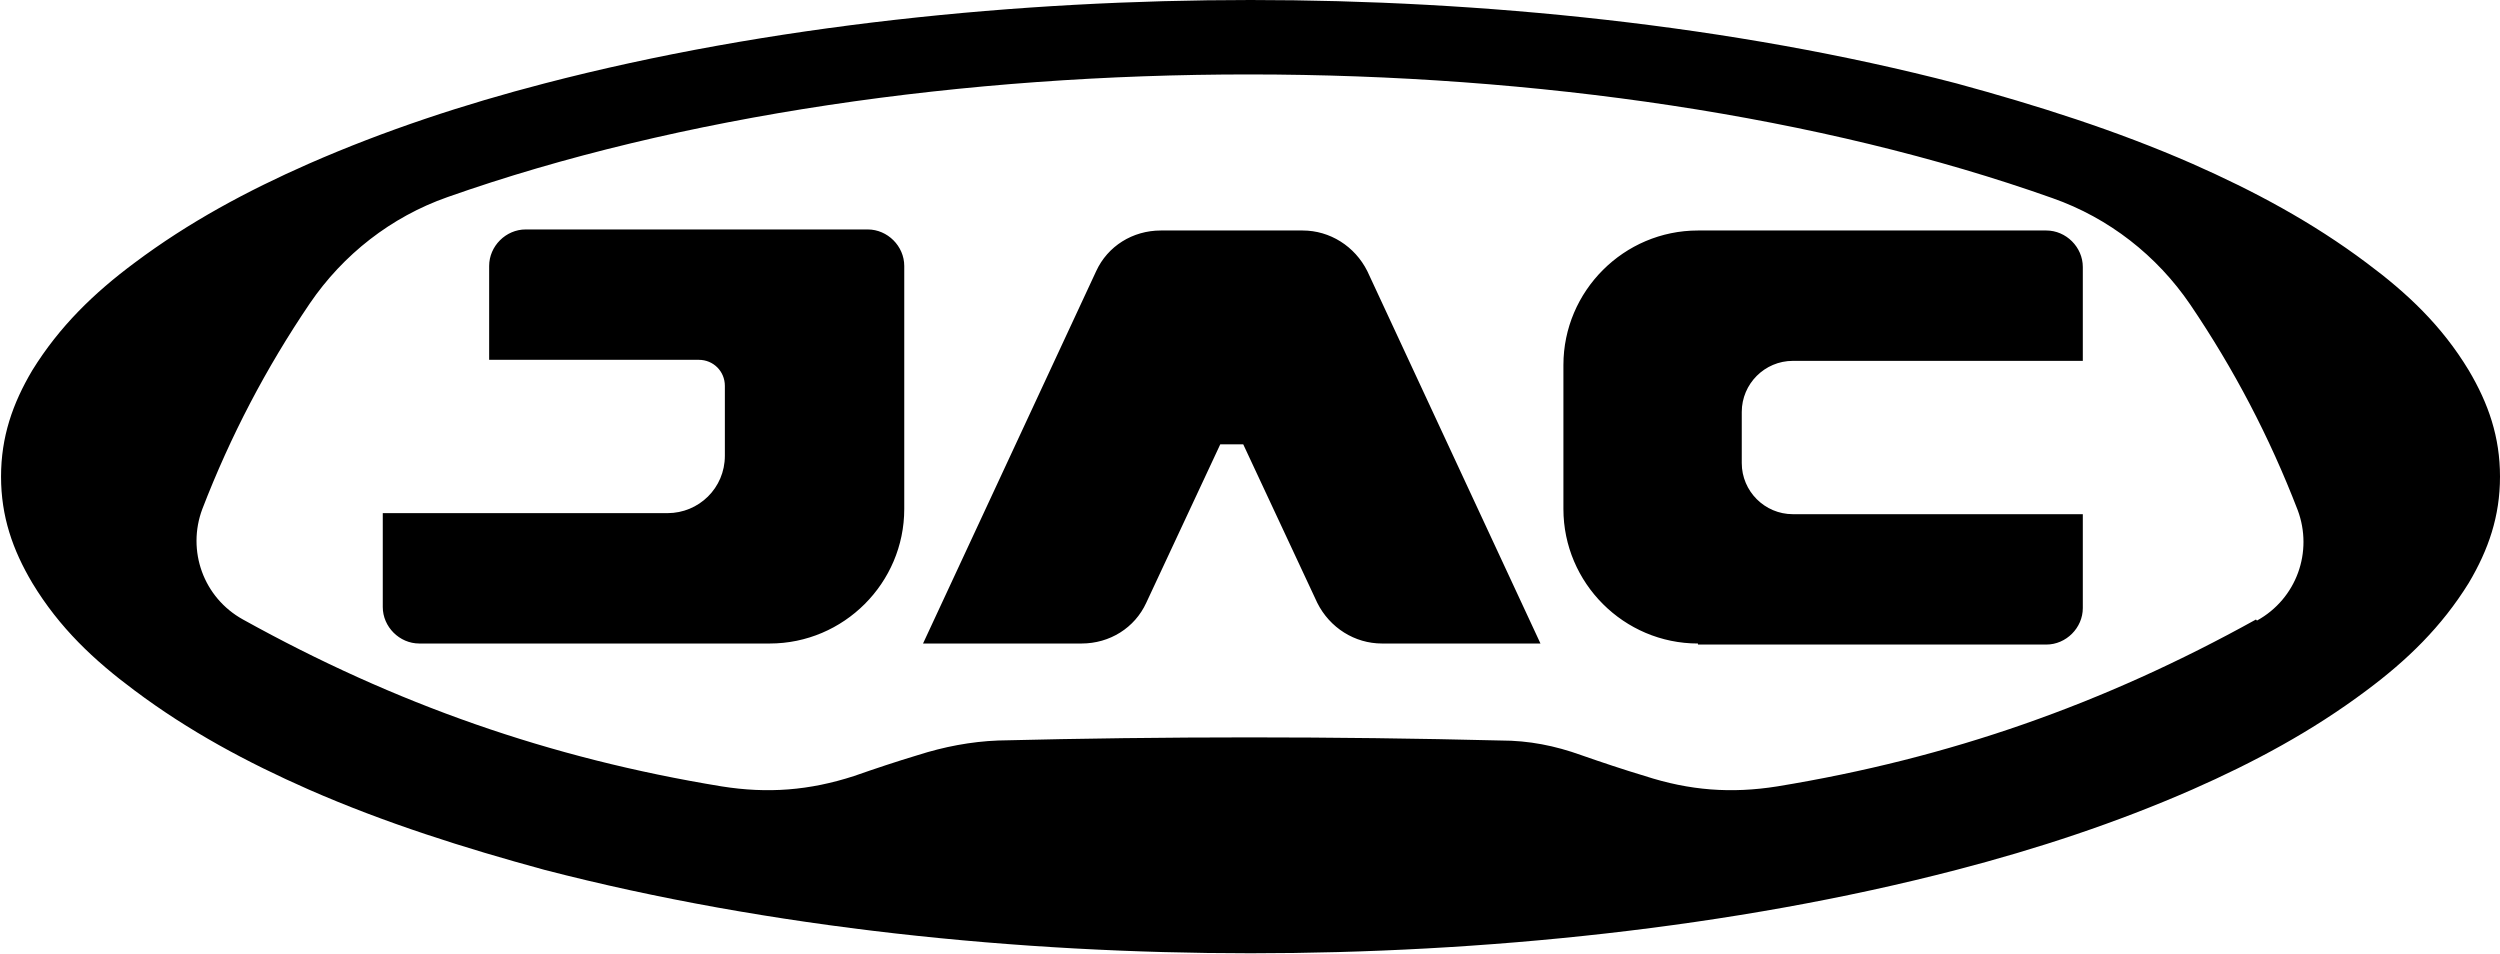
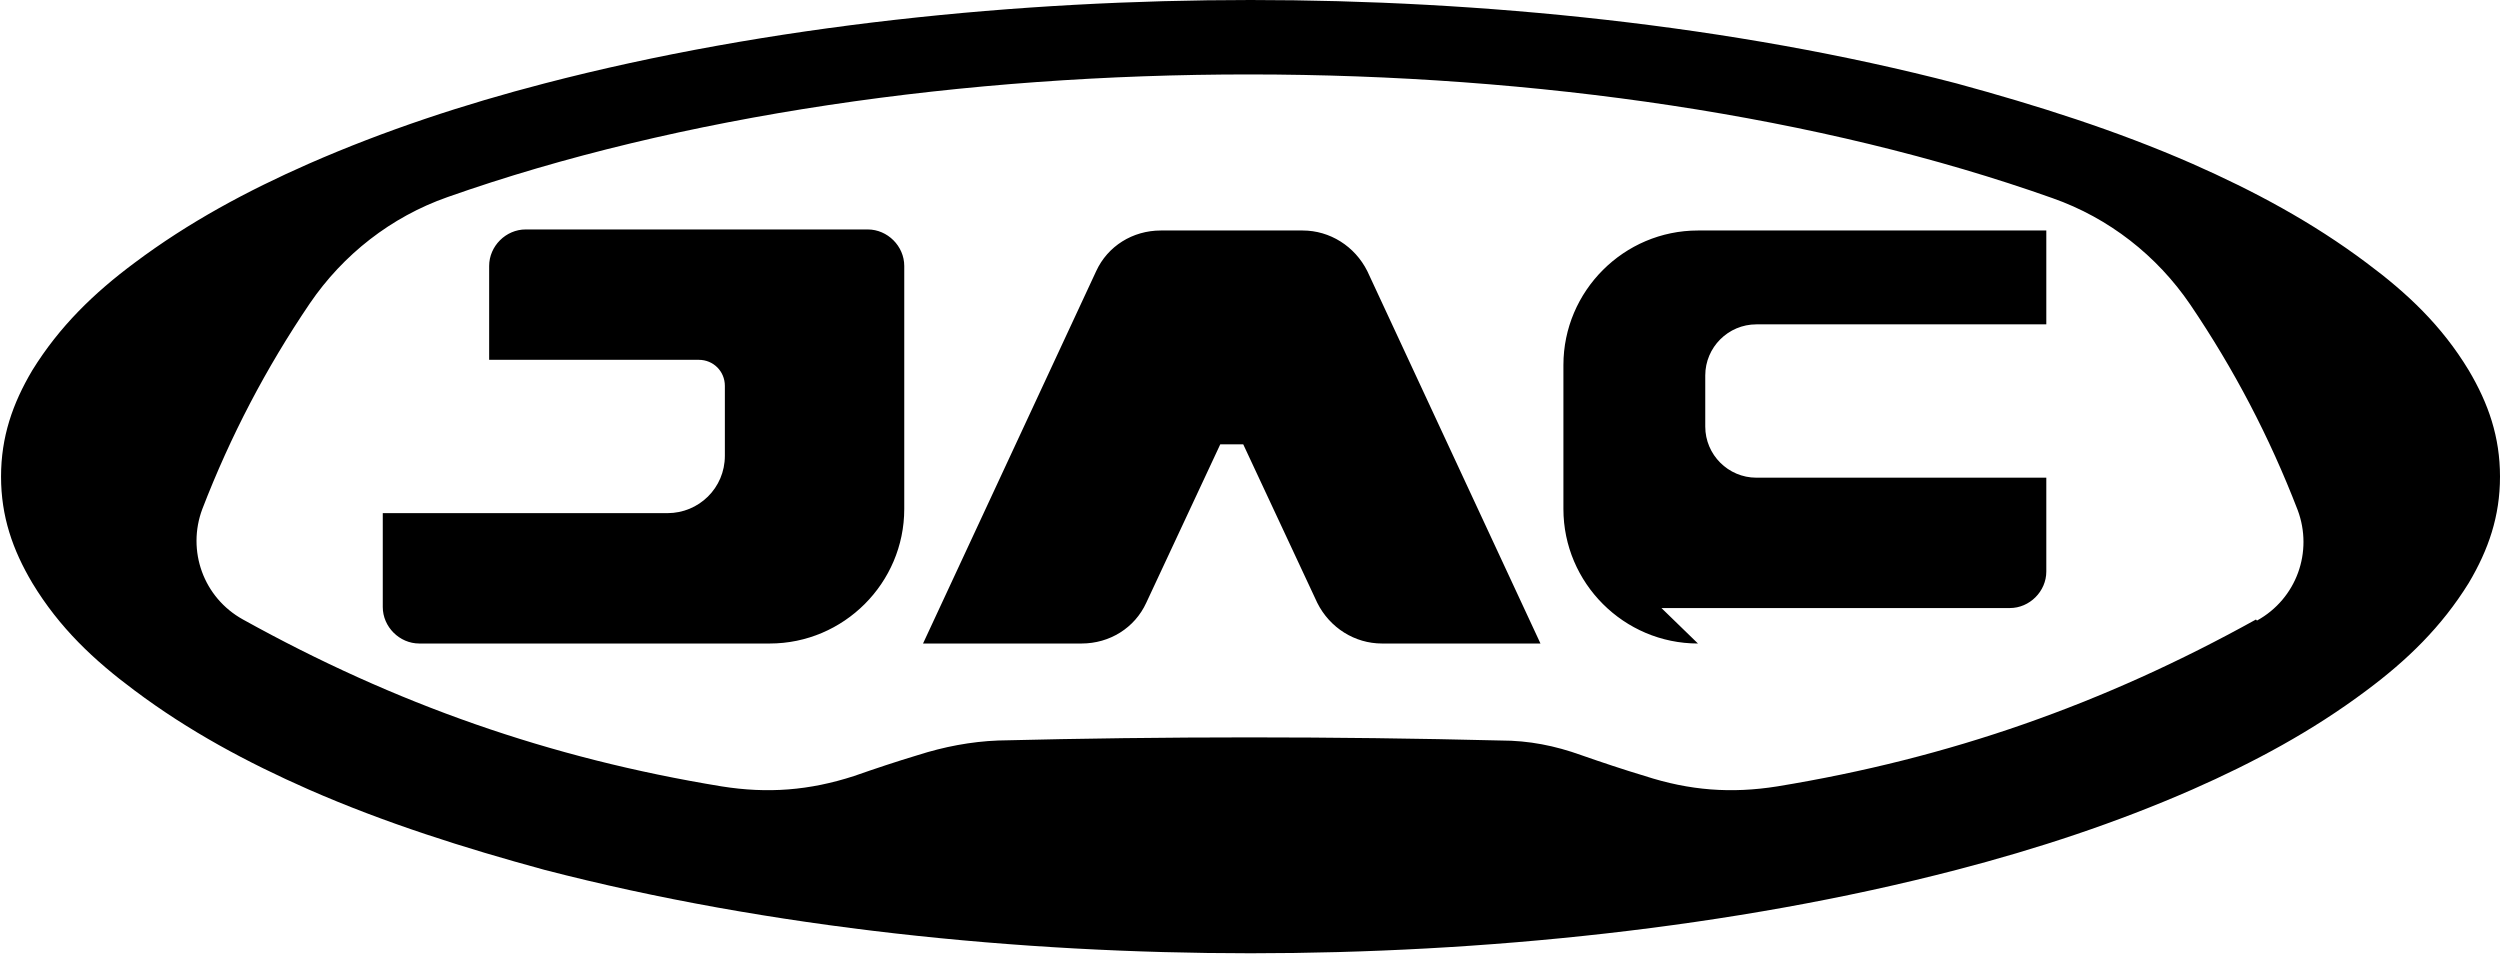
<svg xmlns="http://www.w3.org/2000/svg" id="Layer_2" data-name="Layer 2" viewBox="0 0 23.97 9.15">
  <g id="Layer_1-2" data-name="Layer 1">
-     <path d="M4.02,6.17c-.19,0-.35-.16-.35-.35v-.9h2.73c.3,0,.55-.24.55-.55v-.67c0-.14-.11-.25-.25-.25h-2.01v-.9c0-.19.16-.35.35-.35h3.28c.19,0,.35.16.35.35v2.33c0,.71-.58,1.29-1.29,1.29h-3.34ZM21.64,5.95h0c.38-.21.54-.66.39-1.06-.27-.7-.61-1.35-1.03-1.97-.32-.47-.78-.83-1.32-1.02C15.23.32,8.74.32,4.29,1.89c-.54.19-1,.55-1.32,1.02-.42.62-.76,1.27-1.03,1.97-.15.4.01.85.39,1.06,1.46.81,2.94,1.33,4.59,1.6.44.07.84.04,1.27-.1.2-.07.41-.14.61-.2.25-.08.51-.13.77-.14.8-.02,1.61-.03,2.41-.03s1.61.01,2.41.03c.27,0,.52.05.77.14.2.07.41.14.61.2.43.14.83.17,1.27.1,1.65-.27,3.13-.79,4.59-1.6h0ZM23.67,3.55h0c-.26-.43-.59-.74-.98-1.03-.52-.39-1.08-.69-1.67-.95-.73-.32-1.49-.56-2.26-.77-2.15-.56-4.56-.8-6.77-.8s-4.62.24-6.77.8c-.77.2-1.53.45-2.26.77-.59.26-1.15.56-1.67.95-.39.29-.72.61-.98,1.03-.19.32-.3.64-.3,1.02s.11.7.3,1.02c.26.43.59.74.98,1.03.52.39,1.08.69,1.67.95.73.32,1.49.56,2.26.77,2.16.56,4.56.8,6.77.8s4.62-.24,6.77-.8c.77-.2,1.53-.45,2.26-.77.59-.26,1.15-.56,1.67-.95.39-.29.72-.61.98-1.03.19-.32.3-.64.3-1.02s-.11-.7-.3-1.02h0ZM13.25,6.17c-.26,0-.5-.15-.62-.39l-.71-1.52h-.22l-.71,1.52c-.11.24-.35.39-.62.39h-1.52l1.66-3.57c.11-.24.35-.39.62-.39h1.36c.26,0,.5.15.62.39l1.66,3.57h-1.52ZM16.28,6.17c-.71,0-1.29-.58-1.29-1.29v-1.38c0-.71.58-1.29,1.29-1.29h3.34c.19,0,.35.16.35.35v.9h-2.78c-.27,0-.49.22-.49.49v.49c0,.27.22.49.49.49h2.78v.9c0,.19-.16.35-.35.35h-3.34Z" fill-rule="evenodd" />
+     <path d="M4.02,6.17c-.19,0-.35-.16-.35-.35v-.9h2.73c.3,0,.55-.24.55-.55v-.67c0-.14-.11-.25-.25-.25h-2.01v-.9c0-.19.16-.35.35-.35h3.28c.19,0,.35.16.35.35v2.33c0,.71-.58,1.29-1.29,1.29h-3.34ZM21.64,5.95h0c.38-.21.54-.66.39-1.06-.27-.7-.61-1.35-1.03-1.97-.32-.47-.78-.83-1.32-1.02C15.23.32,8.74.32,4.29,1.89c-.54.19-1,.55-1.32,1.02-.42.62-.76,1.27-1.03,1.97-.15.4.01.85.39,1.06,1.46.81,2.94,1.33,4.59,1.6.44.07.84.04,1.27-.1.2-.07.41-.14.61-.2.25-.08.51-.13.77-.14.8-.02,1.61-.03,2.41-.03s1.61.01,2.41.03c.27,0,.52.05.77.14.2.07.41.14.61.2.43.14.83.17,1.27.1,1.65-.27,3.13-.79,4.59-1.6h0ZM23.67,3.55h0c-.26-.43-.59-.74-.98-1.03-.52-.39-1.08-.69-1.67-.95-.73-.32-1.49-.56-2.26-.77-2.15-.56-4.56-.8-6.77-.8s-4.62.24-6.77.8c-.77.2-1.53.45-2.26.77-.59.26-1.15.56-1.67.95-.39.29-.72.61-.98,1.03-.19.32-.3.64-.3,1.02s.11.7.3,1.02c.26.43.59.74.98,1.03.52.39,1.08.69,1.67.95.73.32,1.49.56,2.26.77,2.16.56,4.56.8,6.77.8s4.62-.24,6.77-.8c.77-.2,1.53-.45,2.26-.77.59-.26,1.15-.56,1.67-.95.39-.29.72-.61.98-1.03.19-.32.3-.64.3-1.02s-.11-.7-.3-1.02h0ZM13.25,6.17c-.26,0-.5-.15-.62-.39l-.71-1.52h-.22l-.71,1.52c-.11.24-.35.39-.62.39h-1.52l1.66-3.57c.11-.24.35-.39.62-.39h1.36c.26,0,.5.15.62.39l1.66,3.57h-1.52ZM16.28,6.17c-.71,0-1.29-.58-1.29-1.29v-1.38c0-.71.58-1.29,1.29-1.29h3.34v.9h-2.78c-.27,0-.49.22-.49.49v.49c0,.27.22.49.49.49h2.78v.9c0,.19-.16.35-.35.35h-3.34Z" fill-rule="evenodd" />
  </g>
</svg>